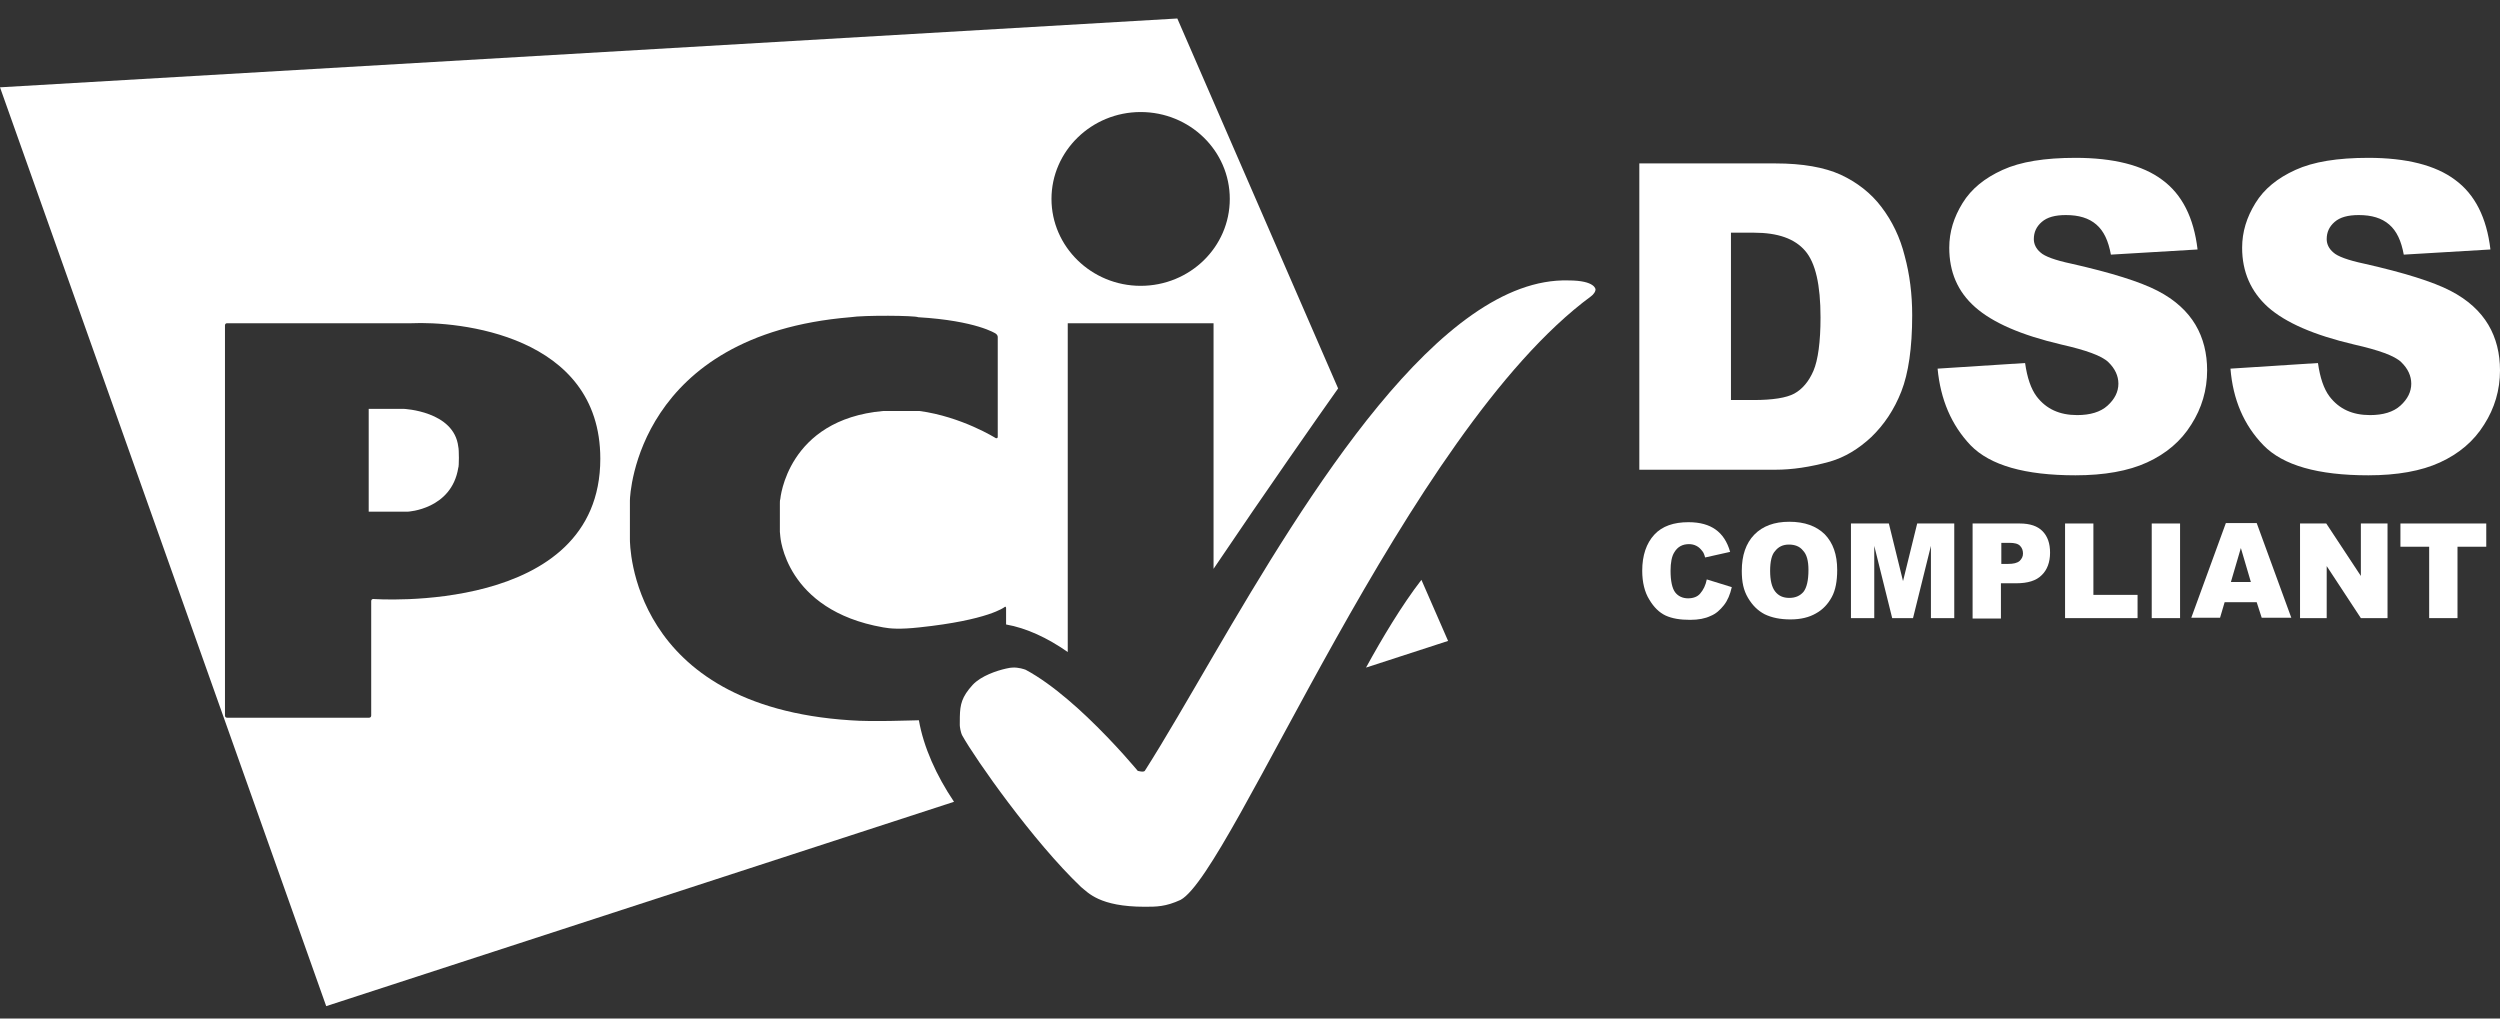
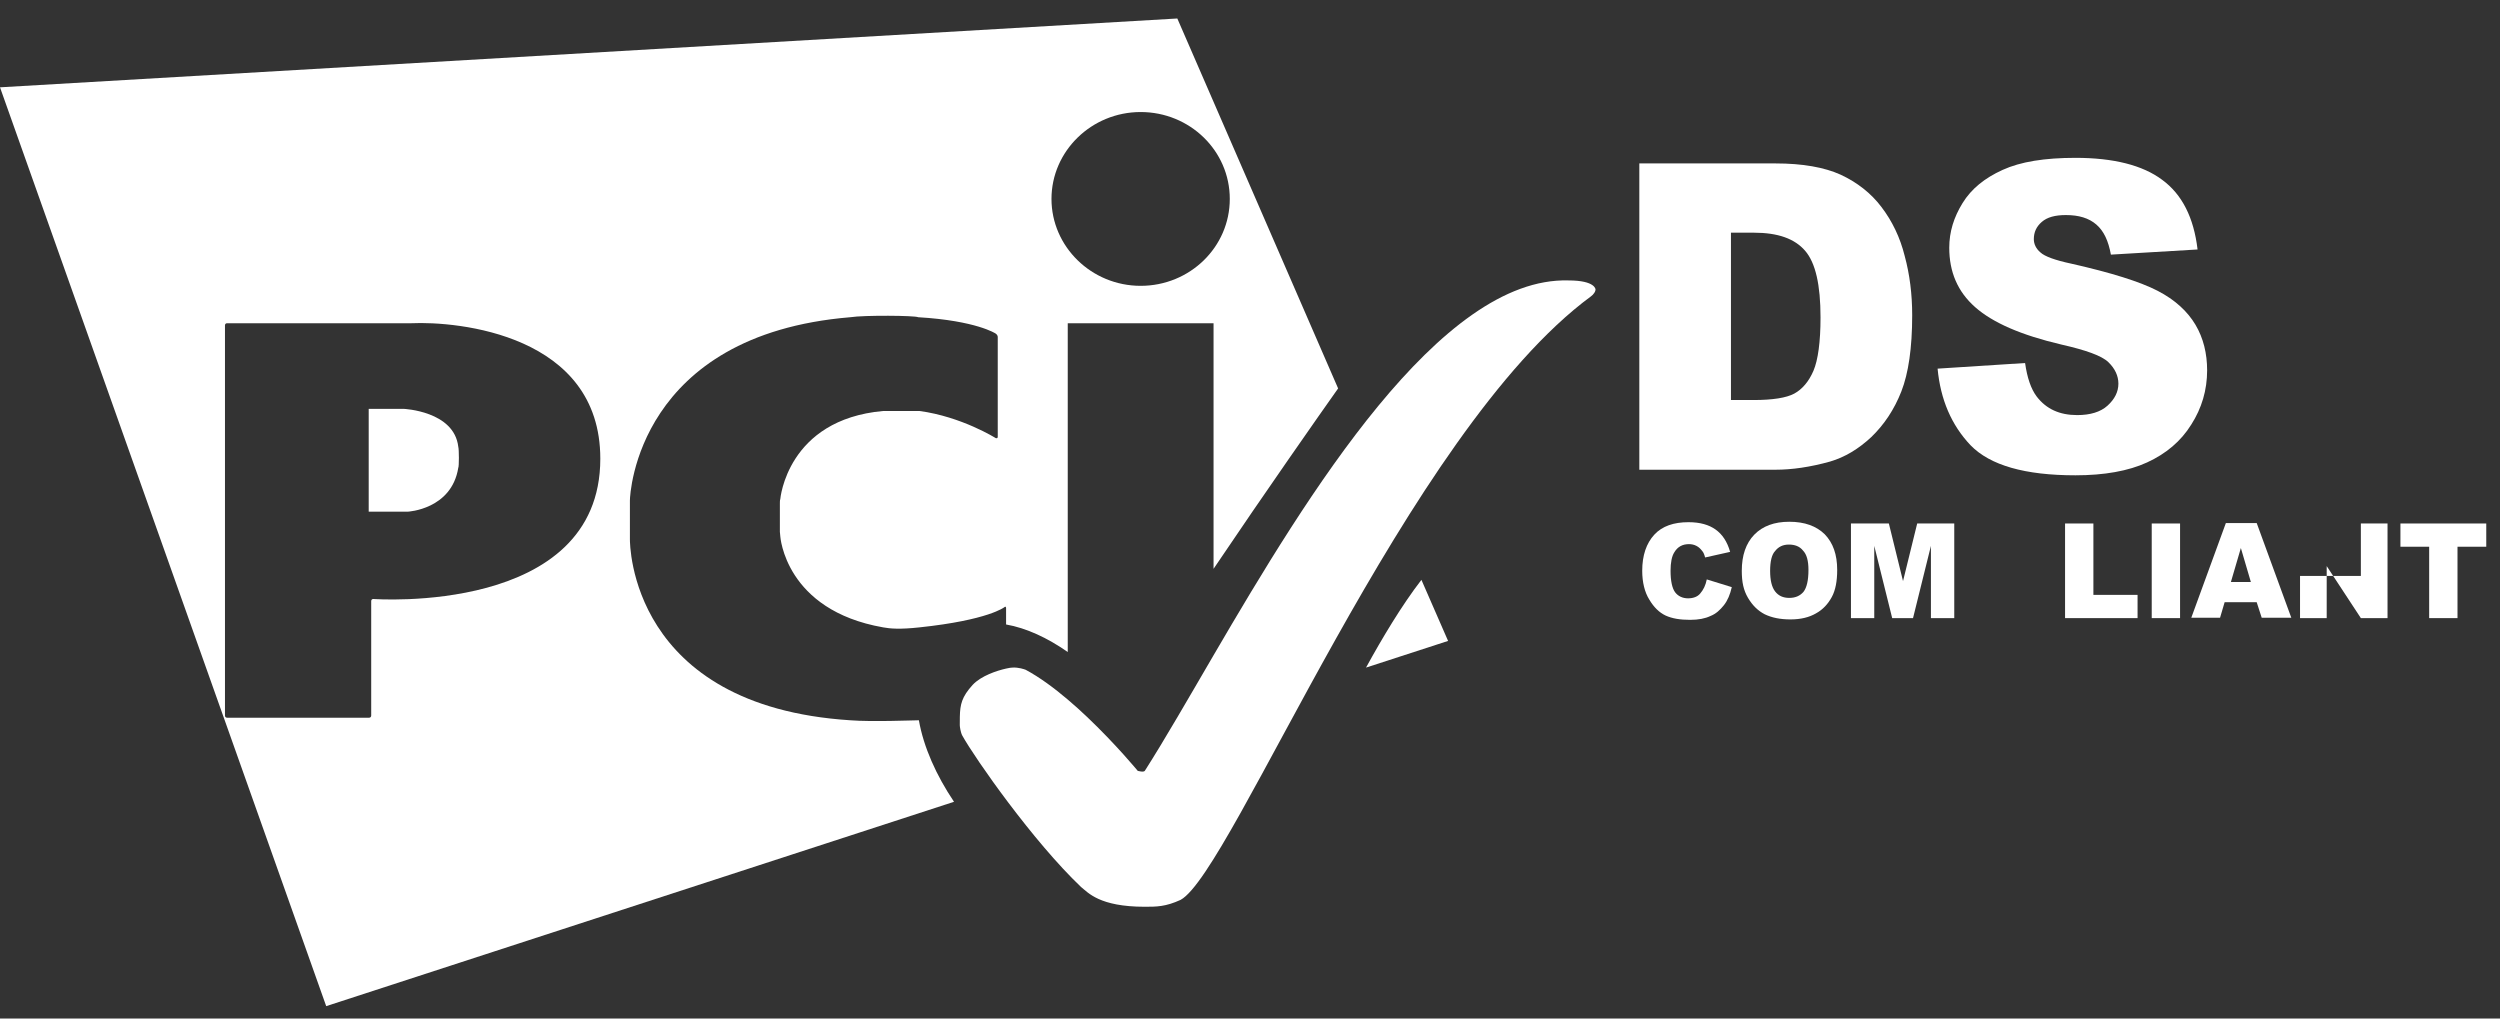
<svg xmlns="http://www.w3.org/2000/svg" width="81" height="33" viewBox="0 0 81 33" fill="none">
  <rect x="0" y="0" width="81" height="33" fill="#333333" stroke="none" />
  <g clip-path="url(#clip0_148_4305)">
    <path d="M55.084 19.233C55.003 19.33 54.868 19.386 54.693 19.386C54.517 19.386 54.369 19.316 54.275 19.191C54.18 19.065 54.126 18.828 54.126 18.494C54.126 18.229 54.166 18.02 54.248 17.895C54.355 17.713 54.517 17.63 54.72 17.63C54.801 17.63 54.882 17.644 54.963 17.686C55.044 17.727 55.098 17.783 55.152 17.853C55.192 17.895 55.219 17.964 55.246 18.062L56.056 17.881C55.962 17.546 55.8 17.309 55.584 17.156C55.368 17.003 55.084 16.919 54.706 16.919C54.234 16.919 53.856 17.044 53.6 17.323C53.343 17.602 53.208 17.992 53.208 18.494C53.208 18.87 53.289 19.191 53.438 19.428C53.586 19.678 53.761 19.846 53.964 19.943C54.18 20.041 54.436 20.083 54.76 20.083C55.03 20.083 55.246 20.041 55.422 19.957C55.597 19.888 55.732 19.762 55.854 19.609C55.975 19.456 56.056 19.26 56.11 19.023L55.3 18.773C55.26 18.968 55.192 19.107 55.084 19.233Z" fill="white" />
    <path d="M57.973 16.905C57.487 16.905 57.109 17.045 56.839 17.323C56.569 17.602 56.434 17.992 56.434 18.494C56.434 18.857 56.488 19.121 56.636 19.372C56.785 19.623 56.961 19.79 57.176 19.902C57.406 20.013 57.676 20.069 58.013 20.069C58.351 20.069 58.621 19.999 58.837 19.874C59.066 19.748 59.228 19.567 59.35 19.344C59.471 19.121 59.525 18.829 59.525 18.466C59.525 17.965 59.39 17.588 59.12 17.309C58.85 17.045 58.472 16.905 57.973 16.905ZM58.432 19.177C58.324 19.302 58.175 19.372 57.973 19.372C57.77 19.372 57.622 19.302 57.514 19.163C57.406 19.024 57.352 18.801 57.352 18.494C57.352 18.188 57.406 17.965 57.514 17.853C57.622 17.714 57.77 17.644 57.959 17.644C58.148 17.644 58.31 17.7 58.418 17.839C58.54 17.965 58.594 18.174 58.594 18.466C58.594 18.801 58.54 19.038 58.432 19.177Z" fill="white" />
    <path d="M61.658 18.828L61.199 16.961H59.998H59.971V20.027H60.726V17.686L61.307 20.027H61.982L62.562 17.686V20.027H63.318V16.961H62.117L61.658 18.828Z" fill="white" />
-     <path d="M65.437 16.961H63.912V20.041H64.83V18.898H65.329C65.694 18.898 65.977 18.815 66.153 18.633C66.328 18.466 66.422 18.215 66.422 17.909C66.422 17.602 66.341 17.379 66.18 17.212C66.017 17.045 65.775 16.961 65.437 16.961ZM65.437 18.174C65.356 18.243 65.235 18.271 65.059 18.271H64.843V17.588H65.1C65.275 17.588 65.383 17.616 65.451 17.686C65.518 17.755 65.545 17.839 65.545 17.936C65.545 18.034 65.505 18.104 65.437 18.174Z" fill="white" />
    <path d="M67.826 16.961H66.908V20.027H69.257V19.274H67.826V16.961Z" fill="white" />
    <path d="M70.634 16.961H69.716V20.027H70.634V16.961Z" fill="white" />
    <path d="M72.118 16.947L70.998 20.014H71.93L72.078 19.512H73.117L73.279 20.014H74.238L73.117 16.947H72.118ZM72.281 18.857L72.604 17.756L72.928 18.857H72.281Z" fill="white" />
-     <path d="M76.492 18.661L75.371 16.961H74.521V20.027H75.385V18.341L76.492 20.027H77.356V16.961H76.492V18.661Z" fill="white" />
+     <path d="M76.492 18.661H74.521V20.027H75.385V18.341L76.492 20.027H77.356V16.961H76.492V18.661Z" fill="white" />
    <path d="M77.774 17.714H78.705V20.027H79.623V17.714H80.555V16.961H77.774V17.714Z" fill="white" />
    <path d="M13.079 13.247H11.946V16.578H13.214C13.214 16.578 14.632 16.508 14.848 15.156C14.875 15.128 14.875 14.557 14.848 14.473C14.713 13.316 13.079 13.247 13.079 13.247Z" fill="white" />
    <path d="M27.549 23.337C20.409 22.877 20.409 17.623 20.409 17.47V16.215C20.409 15.992 20.665 10.85 27.549 10.278C27.994 10.208 29.655 10.222 29.749 10.278C31.639 10.39 32.26 10.808 32.26 10.808C32.3 10.836 32.327 10.877 32.327 10.919V14.153C32.327 14.194 32.3 14.208 32.26 14.194C32.26 14.194 31.153 13.498 29.79 13.316H28.615C25.497 13.595 25.281 16.174 25.281 16.174C25.268 16.201 25.268 16.271 25.268 16.313V17.233C25.268 17.261 25.281 17.33 25.281 17.372C25.281 17.372 25.43 19.769 28.615 20.327C28.845 20.369 29.155 20.396 29.79 20.327C32.03 20.09 32.543 19.672 32.543 19.672C32.57 19.644 32.597 19.658 32.597 19.7V20.233C33.257 20.348 33.943 20.67 34.595 21.125V10.473H39.319V18.43C40.989 15.951 42.764 13.419 43.355 12.585L38.145 0.599L0 2.829L10.569 32.599L30.91 25.978C30.335 25.124 29.922 24.2 29.772 23.337C29.764 23.337 29.757 23.337 29.749 23.337C29.614 23.337 28.251 23.393 27.549 23.337ZM36.957 3.63C38.55 3.63 39.845 4.884 39.845 6.445C39.845 8.006 38.55 9.261 36.957 9.261C35.364 9.261 34.068 7.992 34.068 6.445C34.068 4.898 35.364 3.63 36.957 3.63ZM12.094 19.407C12.053 19.407 12.027 19.435 12.027 19.477V23.184C12.027 23.226 11.999 23.254 11.959 23.254H7.356C7.316 23.254 7.289 23.226 7.289 23.184V10.543C7.289 10.501 7.316 10.473 7.356 10.473H13.322C14.834 10.403 19.45 10.836 19.45 14.863C19.45 19.951 12.094 19.407 12.094 19.407Z" fill="white" />
    <path d="M44.259 21.63L46.918 20.766L46.054 18.787C45.42 19.609 44.786 20.668 44.259 21.63Z" fill="white" />
    <path d="M50.819 9.086C46.664 8.967 42.376 15.995 39.319 21.231C38.907 21.937 38.519 22.608 38.154 23.226C37.771 23.878 37.414 24.469 37.092 24.975C37.051 25.031 36.862 24.975 36.862 24.975C36.862 24.975 36.152 24.111 35.218 23.226C35.019 23.036 34.809 22.847 34.593 22.664C34.149 22.287 33.681 21.941 33.23 21.7C33.19 21.686 33.001 21.616 32.798 21.63C32.764 21.63 32.691 21.64 32.596 21.662C32.301 21.728 31.791 21.895 31.516 22.188C31.16 22.578 31.107 22.827 31.099 23.222C31.097 23.307 31.097 23.397 31.097 23.498C31.097 23.539 31.124 23.735 31.178 23.832C31.597 24.585 33.473 27.261 35.025 28.738C35.255 28.919 35.619 29.379 37.09 29.379C37.468 29.379 37.765 29.379 38.251 29.156C39.925 28.25 45.581 13.992 51.547 9.602C51.587 9.574 51.627 9.532 51.654 9.491C51.695 9.435 51.695 9.379 51.695 9.379C51.695 9.379 51.695 9.086 50.818 9.086H50.819Z" fill="white" />
    <path d="M59.296 14.954C59.768 14.815 60.214 14.55 60.632 14.159C61.05 13.755 61.374 13.268 61.604 12.682C61.833 12.097 61.955 11.274 61.955 10.215C61.955 9.532 61.874 8.891 61.712 8.292C61.563 7.693 61.307 7.163 60.956 6.703C60.618 6.257 60.173 5.909 59.633 5.658C59.107 5.421 58.405 5.295 57.527 5.295H53.114V15.219H57.527C58.054 15.219 58.648 15.135 59.296 14.954ZM56.083 12.961V7.539H56.825C57.608 7.539 58.148 7.734 58.486 8.125C58.823 8.515 58.985 9.226 58.985 10.285C58.985 11.079 58.904 11.665 58.756 12.013C58.607 12.362 58.391 12.613 58.135 12.752C57.878 12.891 57.433 12.961 56.812 12.961H56.083Z" fill="white" />
    <path d="M71.133 10.522C70.877 10.09 70.472 9.714 69.905 9.421C69.338 9.128 68.407 8.836 67.111 8.543C66.584 8.431 66.247 8.306 66.112 8.18C65.963 8.055 65.896 7.902 65.896 7.748C65.896 7.525 65.977 7.344 66.153 7.191C66.328 7.038 66.584 6.968 66.935 6.968C67.354 6.968 67.678 7.065 67.921 7.275C68.164 7.484 68.312 7.804 68.393 8.25L71.201 8.083C71.079 7.052 70.701 6.299 70.053 5.825C69.419 5.351 68.474 5.114 67.246 5.114C66.247 5.114 65.464 5.24 64.884 5.505C64.303 5.769 63.871 6.118 63.588 6.578C63.304 7.038 63.156 7.511 63.156 8.027C63.156 8.808 63.426 9.449 63.993 9.95C64.56 10.452 65.478 10.856 66.787 11.163C67.583 11.344 68.096 11.525 68.312 11.735C68.528 11.944 68.636 12.181 68.636 12.431C68.636 12.696 68.515 12.933 68.285 13.142C68.056 13.351 67.718 13.449 67.3 13.449C66.733 13.449 66.301 13.254 65.99 12.849C65.802 12.599 65.68 12.236 65.613 11.762L62.778 11.944C62.873 12.947 63.224 13.769 63.844 14.424C64.479 15.079 65.613 15.4 67.246 15.4C68.177 15.4 68.96 15.261 69.567 14.982C70.175 14.703 70.661 14.299 70.998 13.755C71.336 13.226 71.511 12.64 71.511 11.999C71.511 11.456 71.39 10.954 71.133 10.522Z" fill="white" />
-     <path d="M77.774 13.142C77.545 13.351 77.207 13.449 76.789 13.449C76.222 13.449 75.79 13.254 75.479 12.849C75.29 12.599 75.169 12.236 75.102 11.762L72.267 11.944C72.348 12.947 72.699 13.769 73.333 14.424C73.968 15.079 75.102 15.4 76.735 15.4C77.666 15.4 78.449 15.261 79.056 14.982C79.664 14.703 80.15 14.299 80.487 13.755C80.825 13.226 81 12.64 81 11.999C81 11.456 80.879 10.954 80.622 10.522C80.366 10.09 79.961 9.714 79.394 9.421C78.827 9.128 77.895 8.836 76.6 8.543C76.073 8.431 75.736 8.306 75.601 8.18C75.452 8.055 75.385 7.902 75.385 7.748C75.385 7.525 75.466 7.344 75.641 7.191C75.817 7.038 76.073 6.968 76.424 6.968C76.843 6.968 77.167 7.065 77.41 7.275C77.653 7.484 77.801 7.804 77.882 8.25L80.69 8.083C80.568 7.052 80.19 6.299 79.542 5.825C78.908 5.351 77.963 5.114 76.735 5.114C75.736 5.114 74.953 5.24 74.373 5.505C73.792 5.769 73.36 6.118 73.077 6.578C72.793 7.038 72.645 7.511 72.645 8.027C72.645 8.808 72.928 9.449 73.482 9.95C74.049 10.452 74.966 10.856 76.276 11.163C77.072 11.344 77.585 11.525 77.801 11.735C78.017 11.944 78.125 12.181 78.125 12.431C78.125 12.696 78.004 12.933 77.774 13.142Z" fill="white" />
  </g>
  <defs>
    <clipPath id="clip0_148_4305">
      <rect width="81" height="32" fill="white" transform="translate(0 0.599)" />
    </clipPath>
  </defs>
</svg>